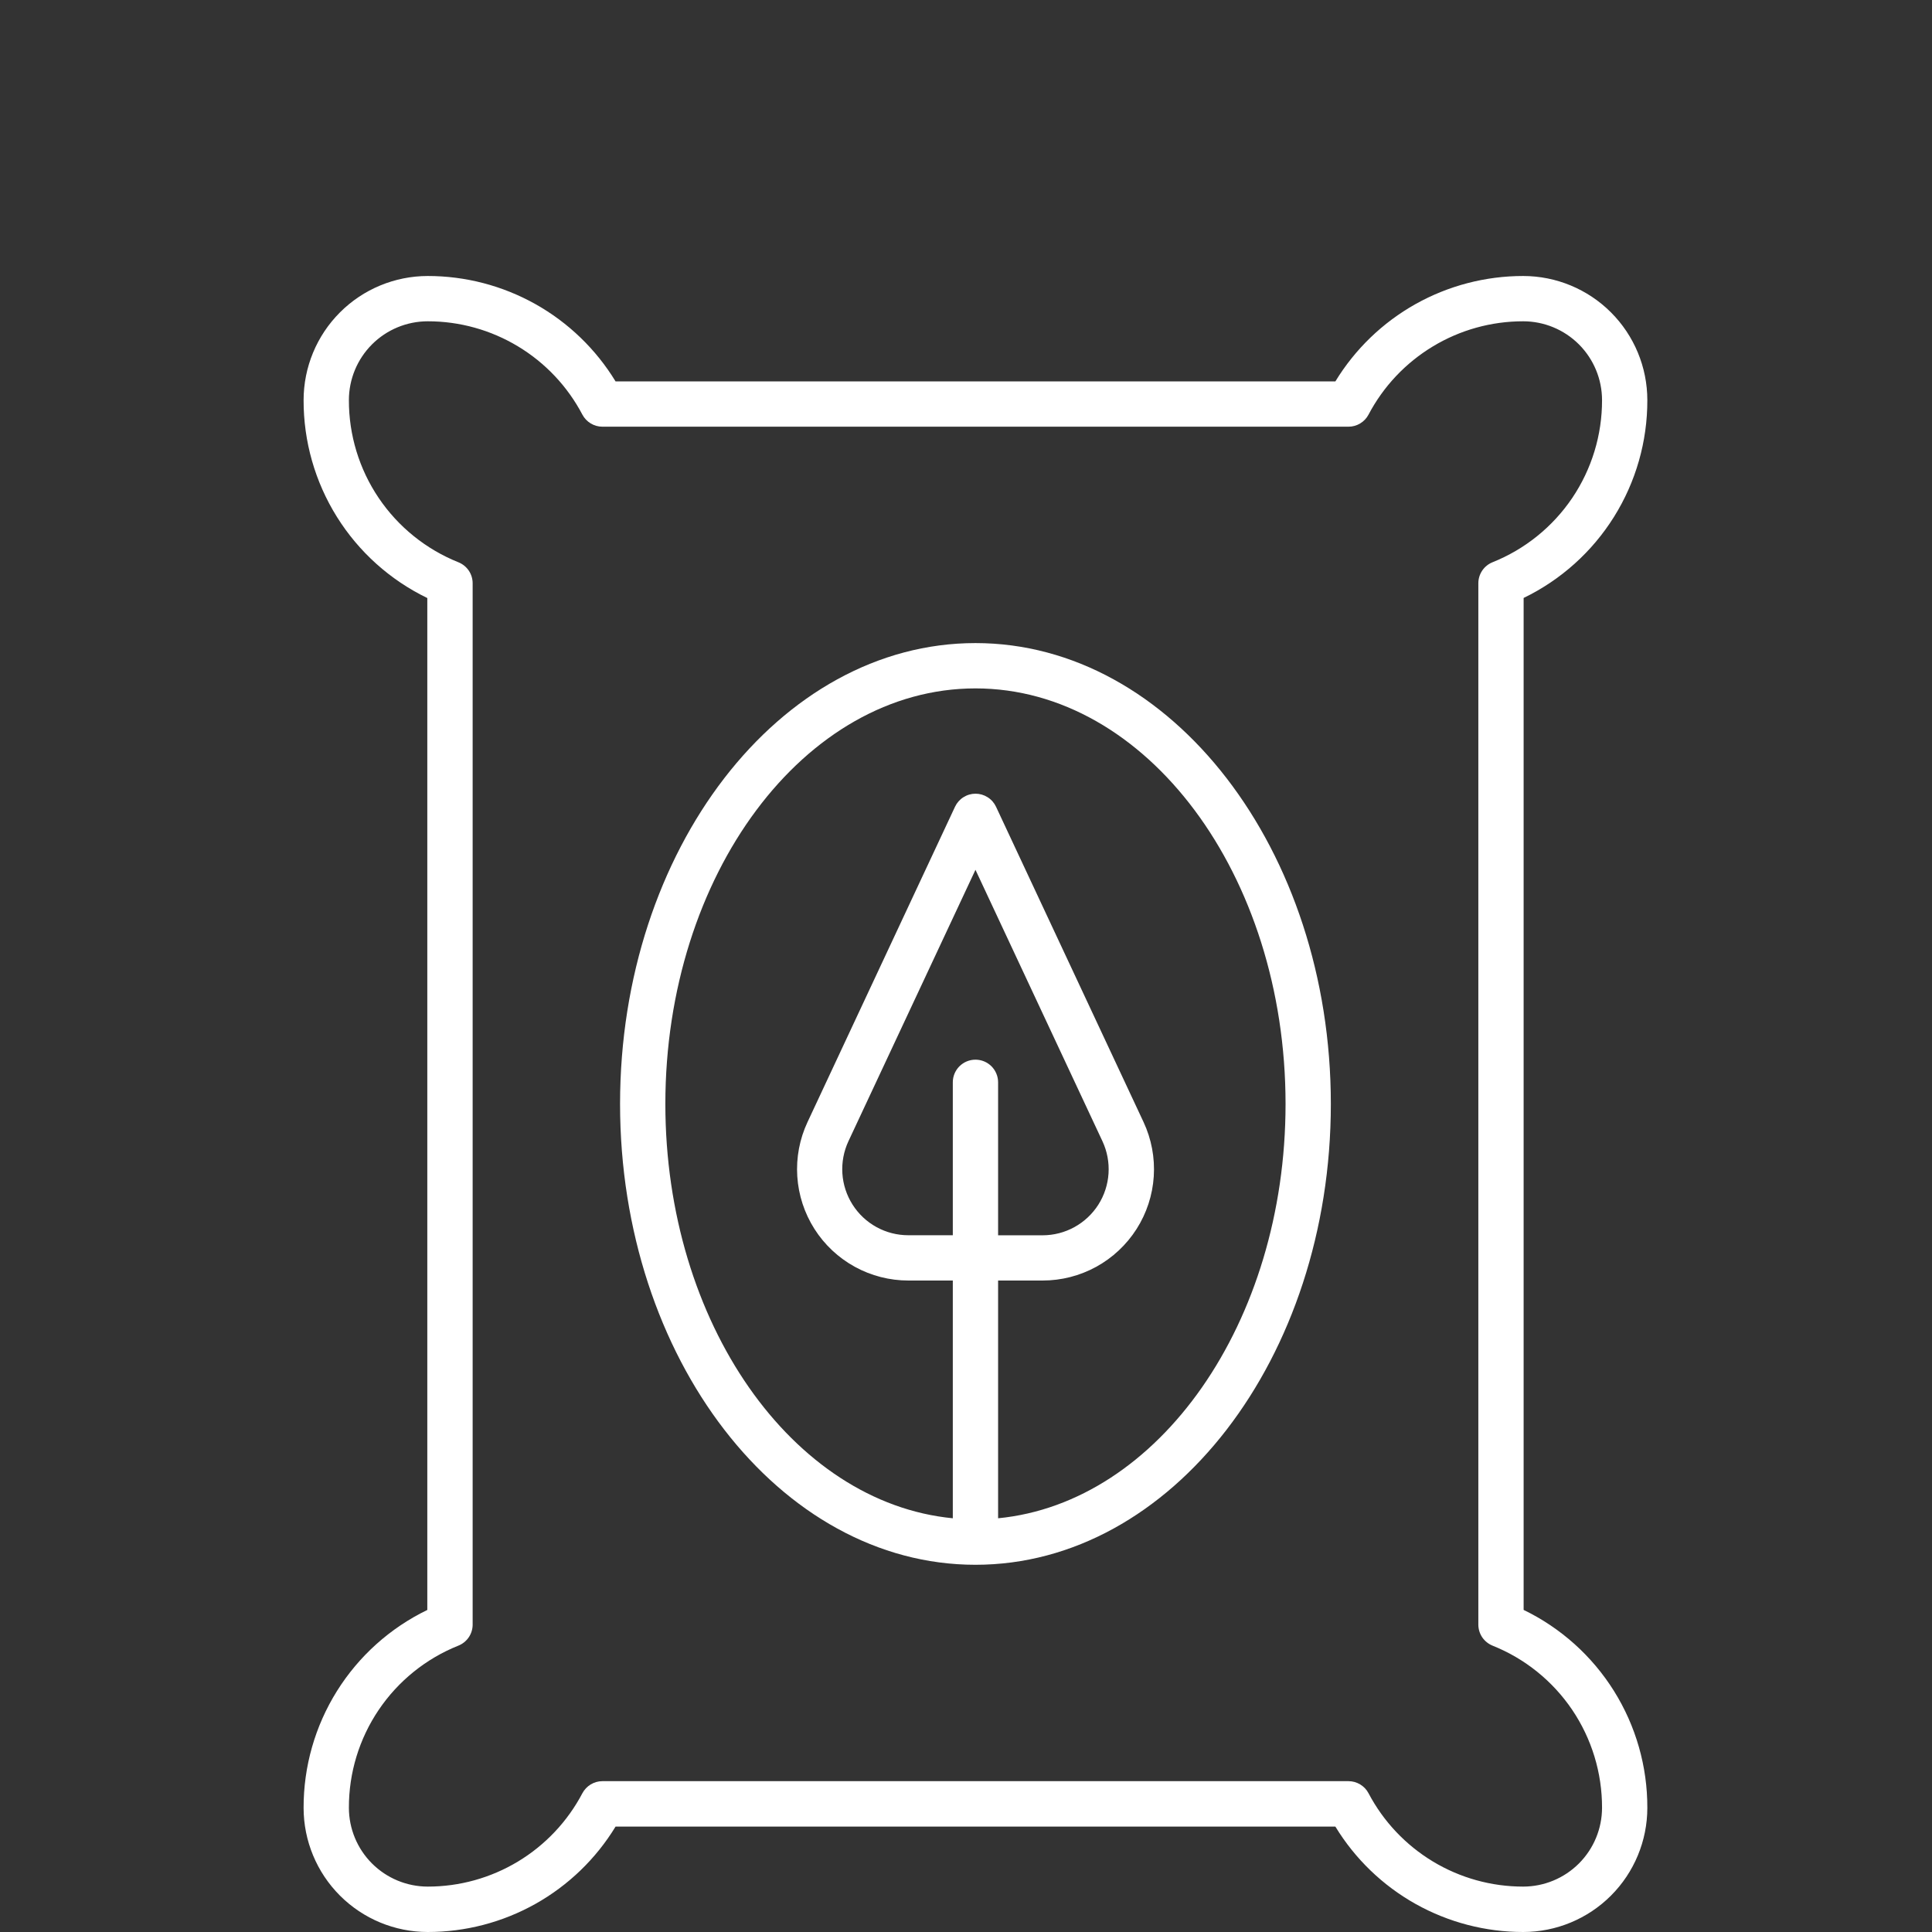
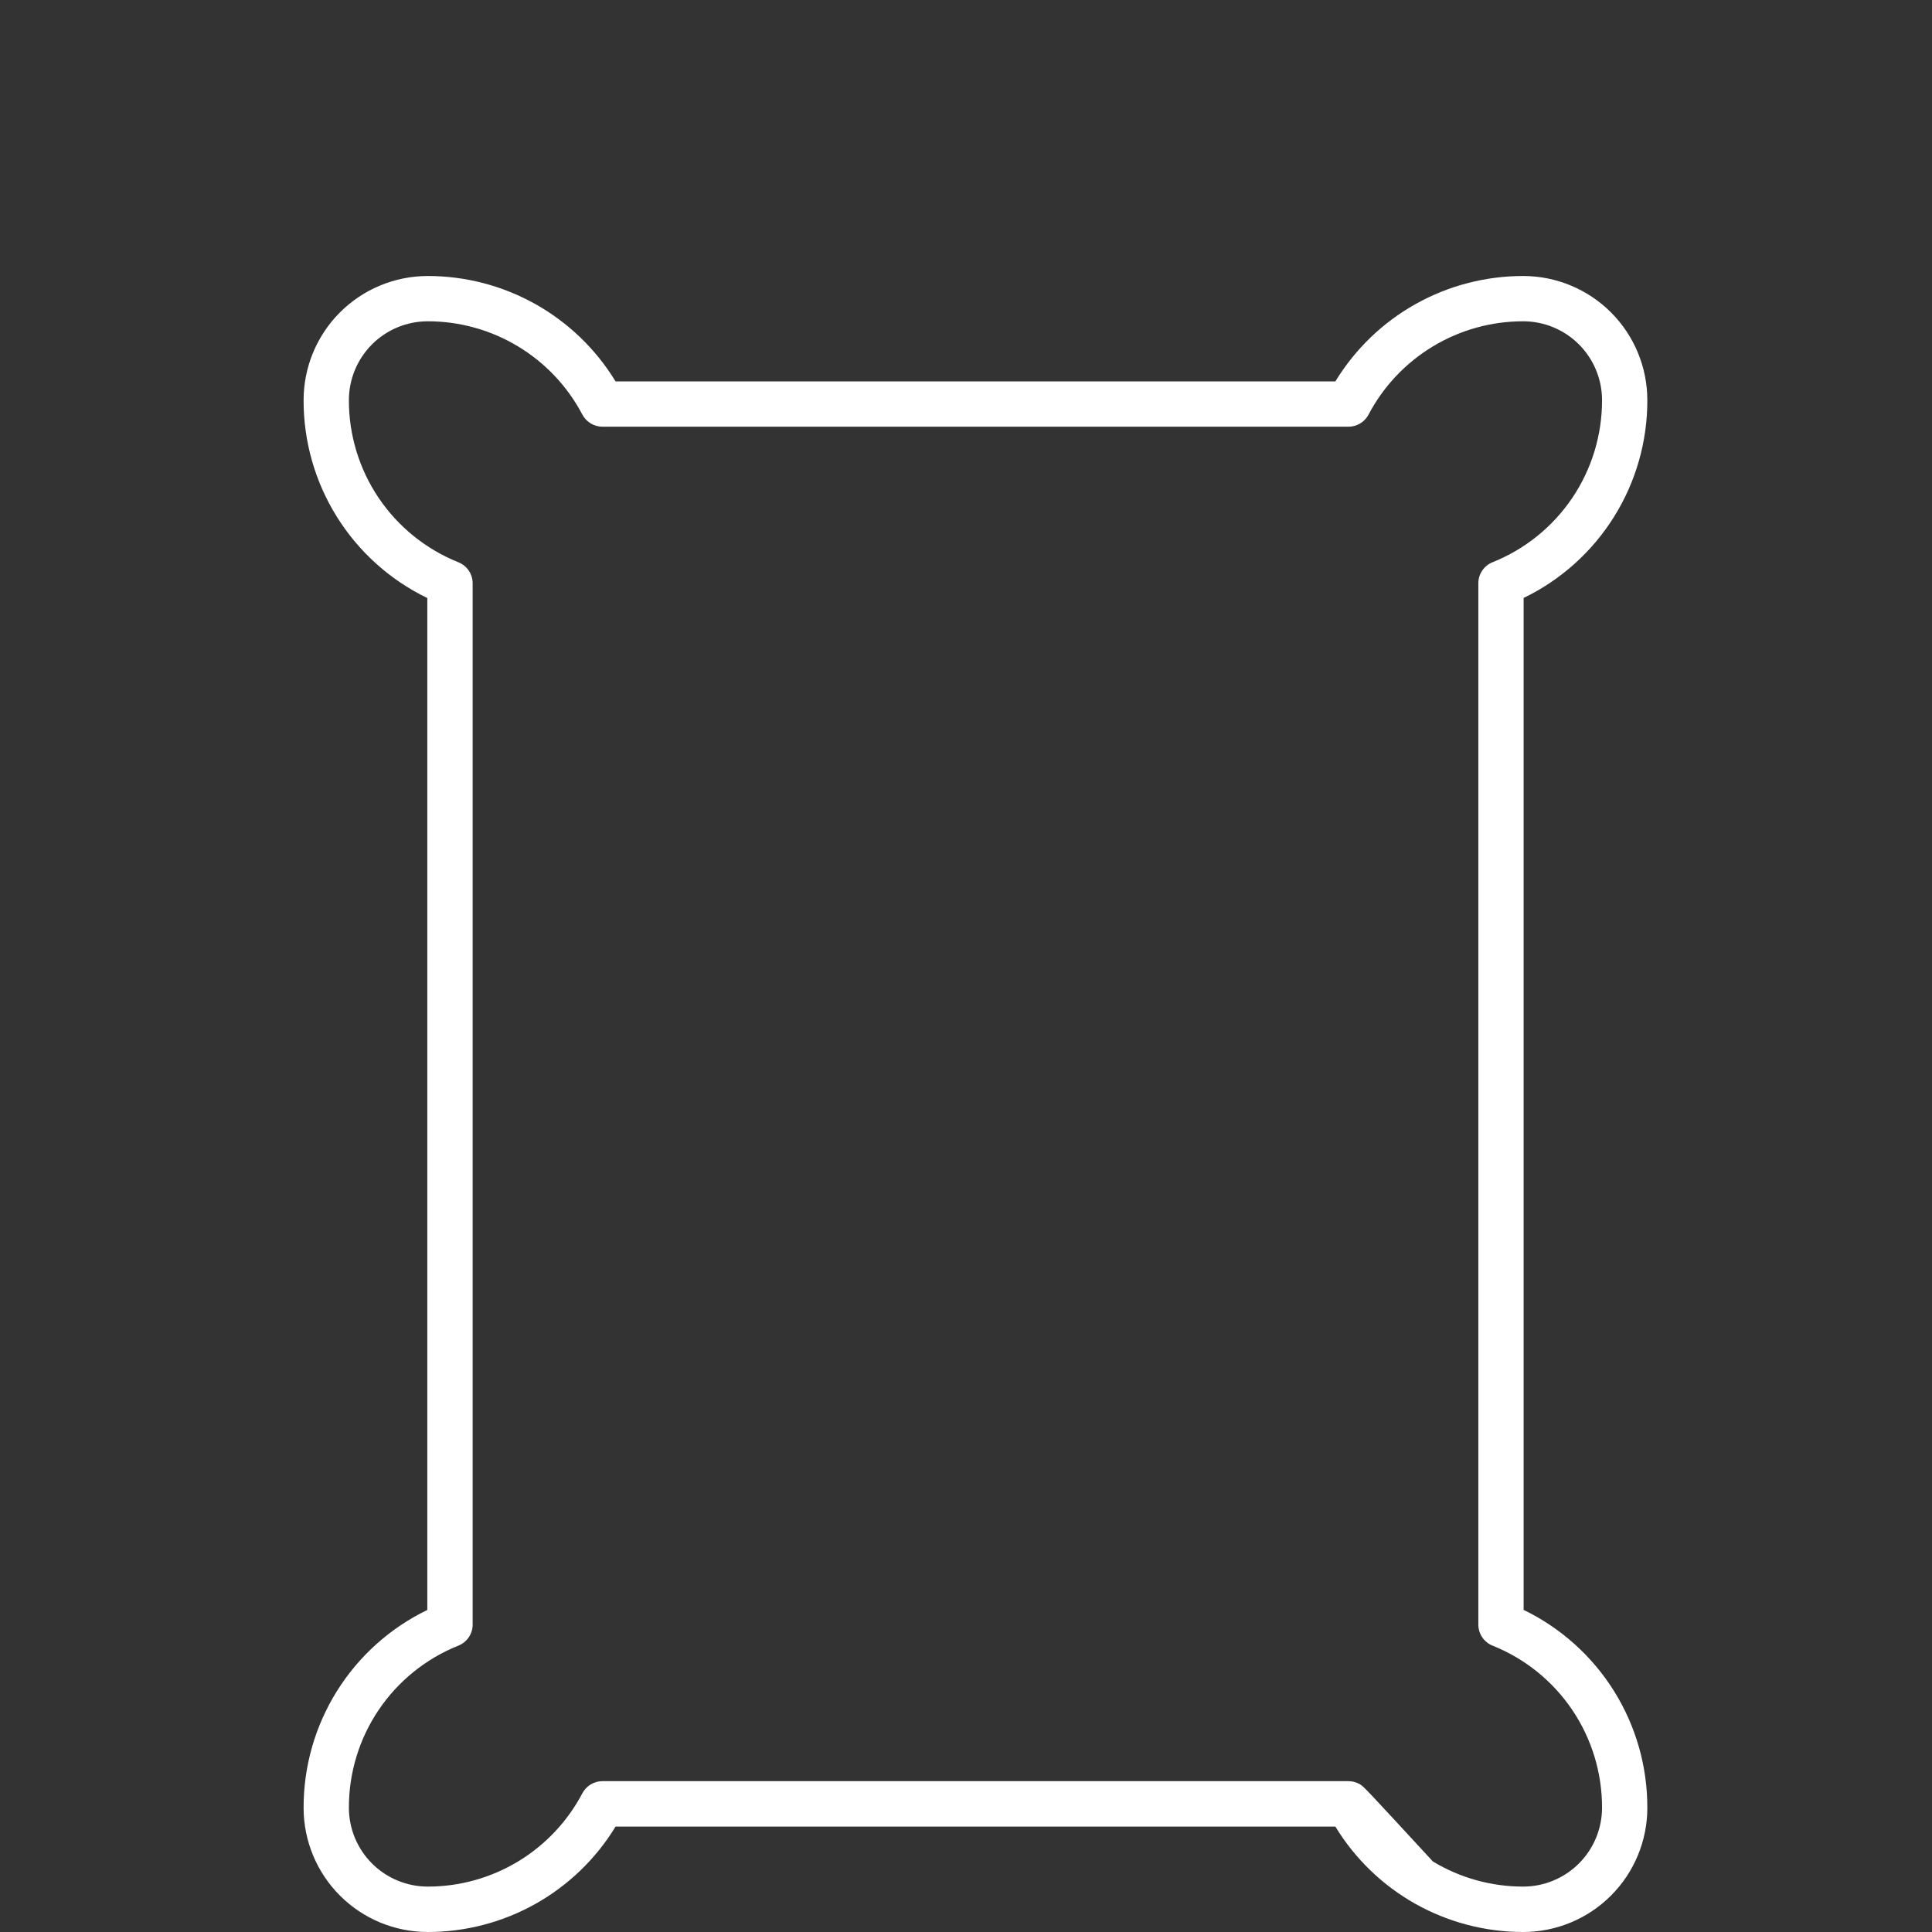
<svg xmlns="http://www.w3.org/2000/svg" width="70" height="70" viewBox="0 0 70 70" fill="none">
  <rect x="0" y="0" width="70" height="70" fill="#333333" stroke="none" />
-   <path d="M55.204 58.33V21.665C56.55 21.014 57.685 19.995 58.478 18.727C59.271 17.459 59.69 15.992 59.686 14.496C59.685 13.304 59.211 12.161 58.368 11.318C57.525 10.475 56.382 10.001 55.19 10C53.823 9.999 52.479 10.35 51.286 11.018C50.094 11.687 49.094 12.652 48.383 13.819H22.303C21.592 12.652 20.592 11.687 19.399 11.018C18.207 10.35 16.863 9.999 15.496 10C14.304 10.001 13.161 10.475 12.318 11.318C11.475 12.161 11.001 13.304 11 14.496C10.996 15.992 11.414 17.459 12.207 18.728C13 19.997 14.135 21.016 15.482 21.668V58.332C14.135 58.984 13 60.003 12.207 61.272C11.414 62.541 10.996 64.008 11 65.504C11.001 66.696 11.475 67.839 12.318 68.682C13.161 69.525 14.304 69.999 15.496 70C16.863 70.001 18.207 69.65 19.399 68.982C20.592 68.313 21.592 67.348 22.303 66.181H48.383C49.094 67.348 50.094 68.313 51.286 68.982C52.479 69.65 53.823 70.001 55.19 70C56.382 69.999 57.525 69.525 58.368 68.682C59.211 67.839 59.685 66.696 59.686 65.504C59.691 64.007 59.272 62.54 58.479 61.27C57.686 60.001 56.551 58.982 55.204 58.33ZM55.19 68.355C54.036 68.356 52.904 68.041 51.916 67.445C50.928 66.848 50.121 65.993 49.584 64.972C49.515 64.84 49.41 64.73 49.282 64.653C49.155 64.576 49.008 64.535 48.859 64.535H21.826C21.677 64.535 21.531 64.576 21.403 64.653C21.276 64.73 21.171 64.84 21.101 64.972C20.564 65.993 19.758 66.848 18.77 67.445C17.782 68.041 16.65 68.356 15.496 68.355C14.739 68.354 14.013 68.052 13.478 67.517C12.943 66.982 12.642 66.256 12.641 65.499C12.638 64.235 13.014 62.999 13.722 61.951C14.43 60.904 15.435 60.093 16.609 59.624C16.761 59.563 16.892 59.458 16.984 59.322C17.076 59.187 17.125 59.027 17.125 58.863V21.133C17.125 20.969 17.076 20.809 16.984 20.673C16.892 20.538 16.761 20.433 16.609 20.372C15.435 19.902 14.43 19.091 13.722 18.044C13.014 16.996 12.638 15.76 12.641 14.496C12.642 13.739 12.943 13.014 13.478 12.478C14.013 11.943 14.739 11.642 15.496 11.641C16.65 11.64 17.782 11.954 18.77 12.551C19.758 13.147 20.564 14.002 21.101 15.023C21.171 15.155 21.276 15.265 21.403 15.342C21.531 15.419 21.677 15.46 21.826 15.46H48.859C49.008 15.46 49.155 15.419 49.282 15.342C49.41 15.265 49.515 15.155 49.584 15.023C50.121 14.002 50.928 13.147 51.916 12.551C52.904 11.954 54.036 11.64 55.19 11.641C55.947 11.642 56.673 11.943 57.208 12.478C57.743 13.014 58.044 13.739 58.045 14.496C58.048 15.76 57.671 16.996 56.964 18.044C56.256 19.091 55.25 19.902 54.076 20.372C53.925 20.433 53.795 20.538 53.703 20.674C53.612 20.809 53.563 20.969 53.563 21.133V58.863C53.563 59.026 53.612 59.186 53.703 59.322C53.795 59.457 53.925 59.562 54.076 59.624C55.25 60.093 56.256 60.904 56.964 61.951C57.671 62.999 58.048 64.235 58.045 65.499C58.044 66.256 57.743 66.982 57.208 67.517C56.673 68.052 55.947 68.354 55.19 68.355Z" fill="white" />
-   <path d="M35.343 23.3C28.242 23.3 22.466 30.791 22.466 39.998C22.466 49.205 28.242 56.695 35.343 56.695C42.442 56.695 48.219 49.205 48.219 39.999C48.219 30.794 42.442 23.3 35.343 23.3ZM36.163 55.01V46.396H37.776C38.455 46.396 39.123 46.225 39.718 45.899C40.313 45.572 40.816 45.101 41.181 44.528C41.545 43.956 41.76 43.3 41.803 42.623C41.847 41.945 41.719 41.267 41.432 40.653L36.088 29.23C36.022 29.089 35.917 28.969 35.785 28.886C35.654 28.802 35.501 28.757 35.345 28.757C35.189 28.757 35.037 28.802 34.905 28.886C34.773 28.969 34.668 29.089 34.602 29.23L29.259 40.653C28.971 41.267 28.843 41.945 28.887 42.622C28.931 43.299 29.145 43.955 29.509 44.527C29.873 45.1 30.376 45.571 30.971 45.898C31.566 46.225 32.234 46.396 32.913 46.396H34.522V55.01C28.709 54.445 24.107 47.93 24.107 39.999C24.107 31.697 29.147 24.942 35.343 24.942C41.538 24.942 46.578 31.695 46.578 39.999C46.578 47.93 41.976 54.445 36.163 55.01ZM35.343 38.394C35.235 38.394 35.128 38.415 35.029 38.456C34.929 38.497 34.839 38.558 34.762 38.634C34.686 38.71 34.626 38.8 34.584 38.9C34.543 38.999 34.522 39.106 34.522 39.214V44.755H32.909C32.507 44.755 32.11 44.654 31.757 44.46C31.404 44.266 31.106 43.986 30.89 43.646C30.674 43.306 30.547 42.918 30.521 42.516C30.495 42.114 30.571 41.712 30.741 41.347L35.343 31.515L39.944 41.349C40.114 41.713 40.19 42.115 40.164 42.517C40.138 42.919 40.011 43.308 39.795 43.648C39.579 43.987 39.28 44.267 38.927 44.461C38.575 44.655 38.178 44.757 37.776 44.757H36.163V39.214C36.163 39.106 36.142 38.999 36.1 38.9C36.059 38.8 35.999 38.71 35.923 38.634C35.846 38.558 35.756 38.497 35.657 38.456C35.557 38.415 35.45 38.394 35.343 38.394Z" fill="white" />
+   <path d="M55.204 58.33V21.665C56.55 21.014 57.685 19.995 58.478 18.727C59.271 17.459 59.69 15.992 59.686 14.496C59.685 13.304 59.211 12.161 58.368 11.318C57.525 10.475 56.382 10.001 55.19 10C53.823 9.999 52.479 10.35 51.286 11.018C50.094 11.687 49.094 12.652 48.383 13.819H22.303C21.592 12.652 20.592 11.687 19.399 11.018C18.207 10.35 16.863 9.999 15.496 10C14.304 10.001 13.161 10.475 12.318 11.318C11.475 12.161 11.001 13.304 11 14.496C10.996 15.992 11.414 17.459 12.207 18.728C13 19.997 14.135 21.016 15.482 21.668V58.332C14.135 58.984 13 60.003 12.207 61.272C11.414 62.541 10.996 64.008 11 65.504C11.001 66.696 11.475 67.839 12.318 68.682C13.161 69.525 14.304 69.999 15.496 70C16.863 70.001 18.207 69.65 19.399 68.982C20.592 68.313 21.592 67.348 22.303 66.181H48.383C49.094 67.348 50.094 68.313 51.286 68.982C52.479 69.65 53.823 70.001 55.19 70C56.382 69.999 57.525 69.525 58.368 68.682C59.211 67.839 59.685 66.696 59.686 65.504C59.691 64.007 59.272 62.54 58.479 61.27C57.686 60.001 56.551 58.982 55.204 58.33ZM55.19 68.355C54.036 68.356 52.904 68.041 51.916 67.445C49.515 64.84 49.41 64.73 49.282 64.653C49.155 64.576 49.008 64.535 48.859 64.535H21.826C21.677 64.535 21.531 64.576 21.403 64.653C21.276 64.73 21.171 64.84 21.101 64.972C20.564 65.993 19.758 66.848 18.77 67.445C17.782 68.041 16.65 68.356 15.496 68.355C14.739 68.354 14.013 68.052 13.478 67.517C12.943 66.982 12.642 66.256 12.641 65.499C12.638 64.235 13.014 62.999 13.722 61.951C14.43 60.904 15.435 60.093 16.609 59.624C16.761 59.563 16.892 59.458 16.984 59.322C17.076 59.187 17.125 59.027 17.125 58.863V21.133C17.125 20.969 17.076 20.809 16.984 20.673C16.892 20.538 16.761 20.433 16.609 20.372C15.435 19.902 14.43 19.091 13.722 18.044C13.014 16.996 12.638 15.76 12.641 14.496C12.642 13.739 12.943 13.014 13.478 12.478C14.013 11.943 14.739 11.642 15.496 11.641C16.65 11.64 17.782 11.954 18.77 12.551C19.758 13.147 20.564 14.002 21.101 15.023C21.171 15.155 21.276 15.265 21.403 15.342C21.531 15.419 21.677 15.46 21.826 15.46H48.859C49.008 15.46 49.155 15.419 49.282 15.342C49.41 15.265 49.515 15.155 49.584 15.023C50.121 14.002 50.928 13.147 51.916 12.551C52.904 11.954 54.036 11.64 55.19 11.641C55.947 11.642 56.673 11.943 57.208 12.478C57.743 13.014 58.044 13.739 58.045 14.496C58.048 15.76 57.671 16.996 56.964 18.044C56.256 19.091 55.25 19.902 54.076 20.372C53.925 20.433 53.795 20.538 53.703 20.674C53.612 20.809 53.563 20.969 53.563 21.133V58.863C53.563 59.026 53.612 59.186 53.703 59.322C53.795 59.457 53.925 59.562 54.076 59.624C55.25 60.093 56.256 60.904 56.964 61.951C57.671 62.999 58.048 64.235 58.045 65.499C58.044 66.256 57.743 66.982 57.208 67.517C56.673 68.052 55.947 68.354 55.19 68.355Z" fill="white" />
</svg>